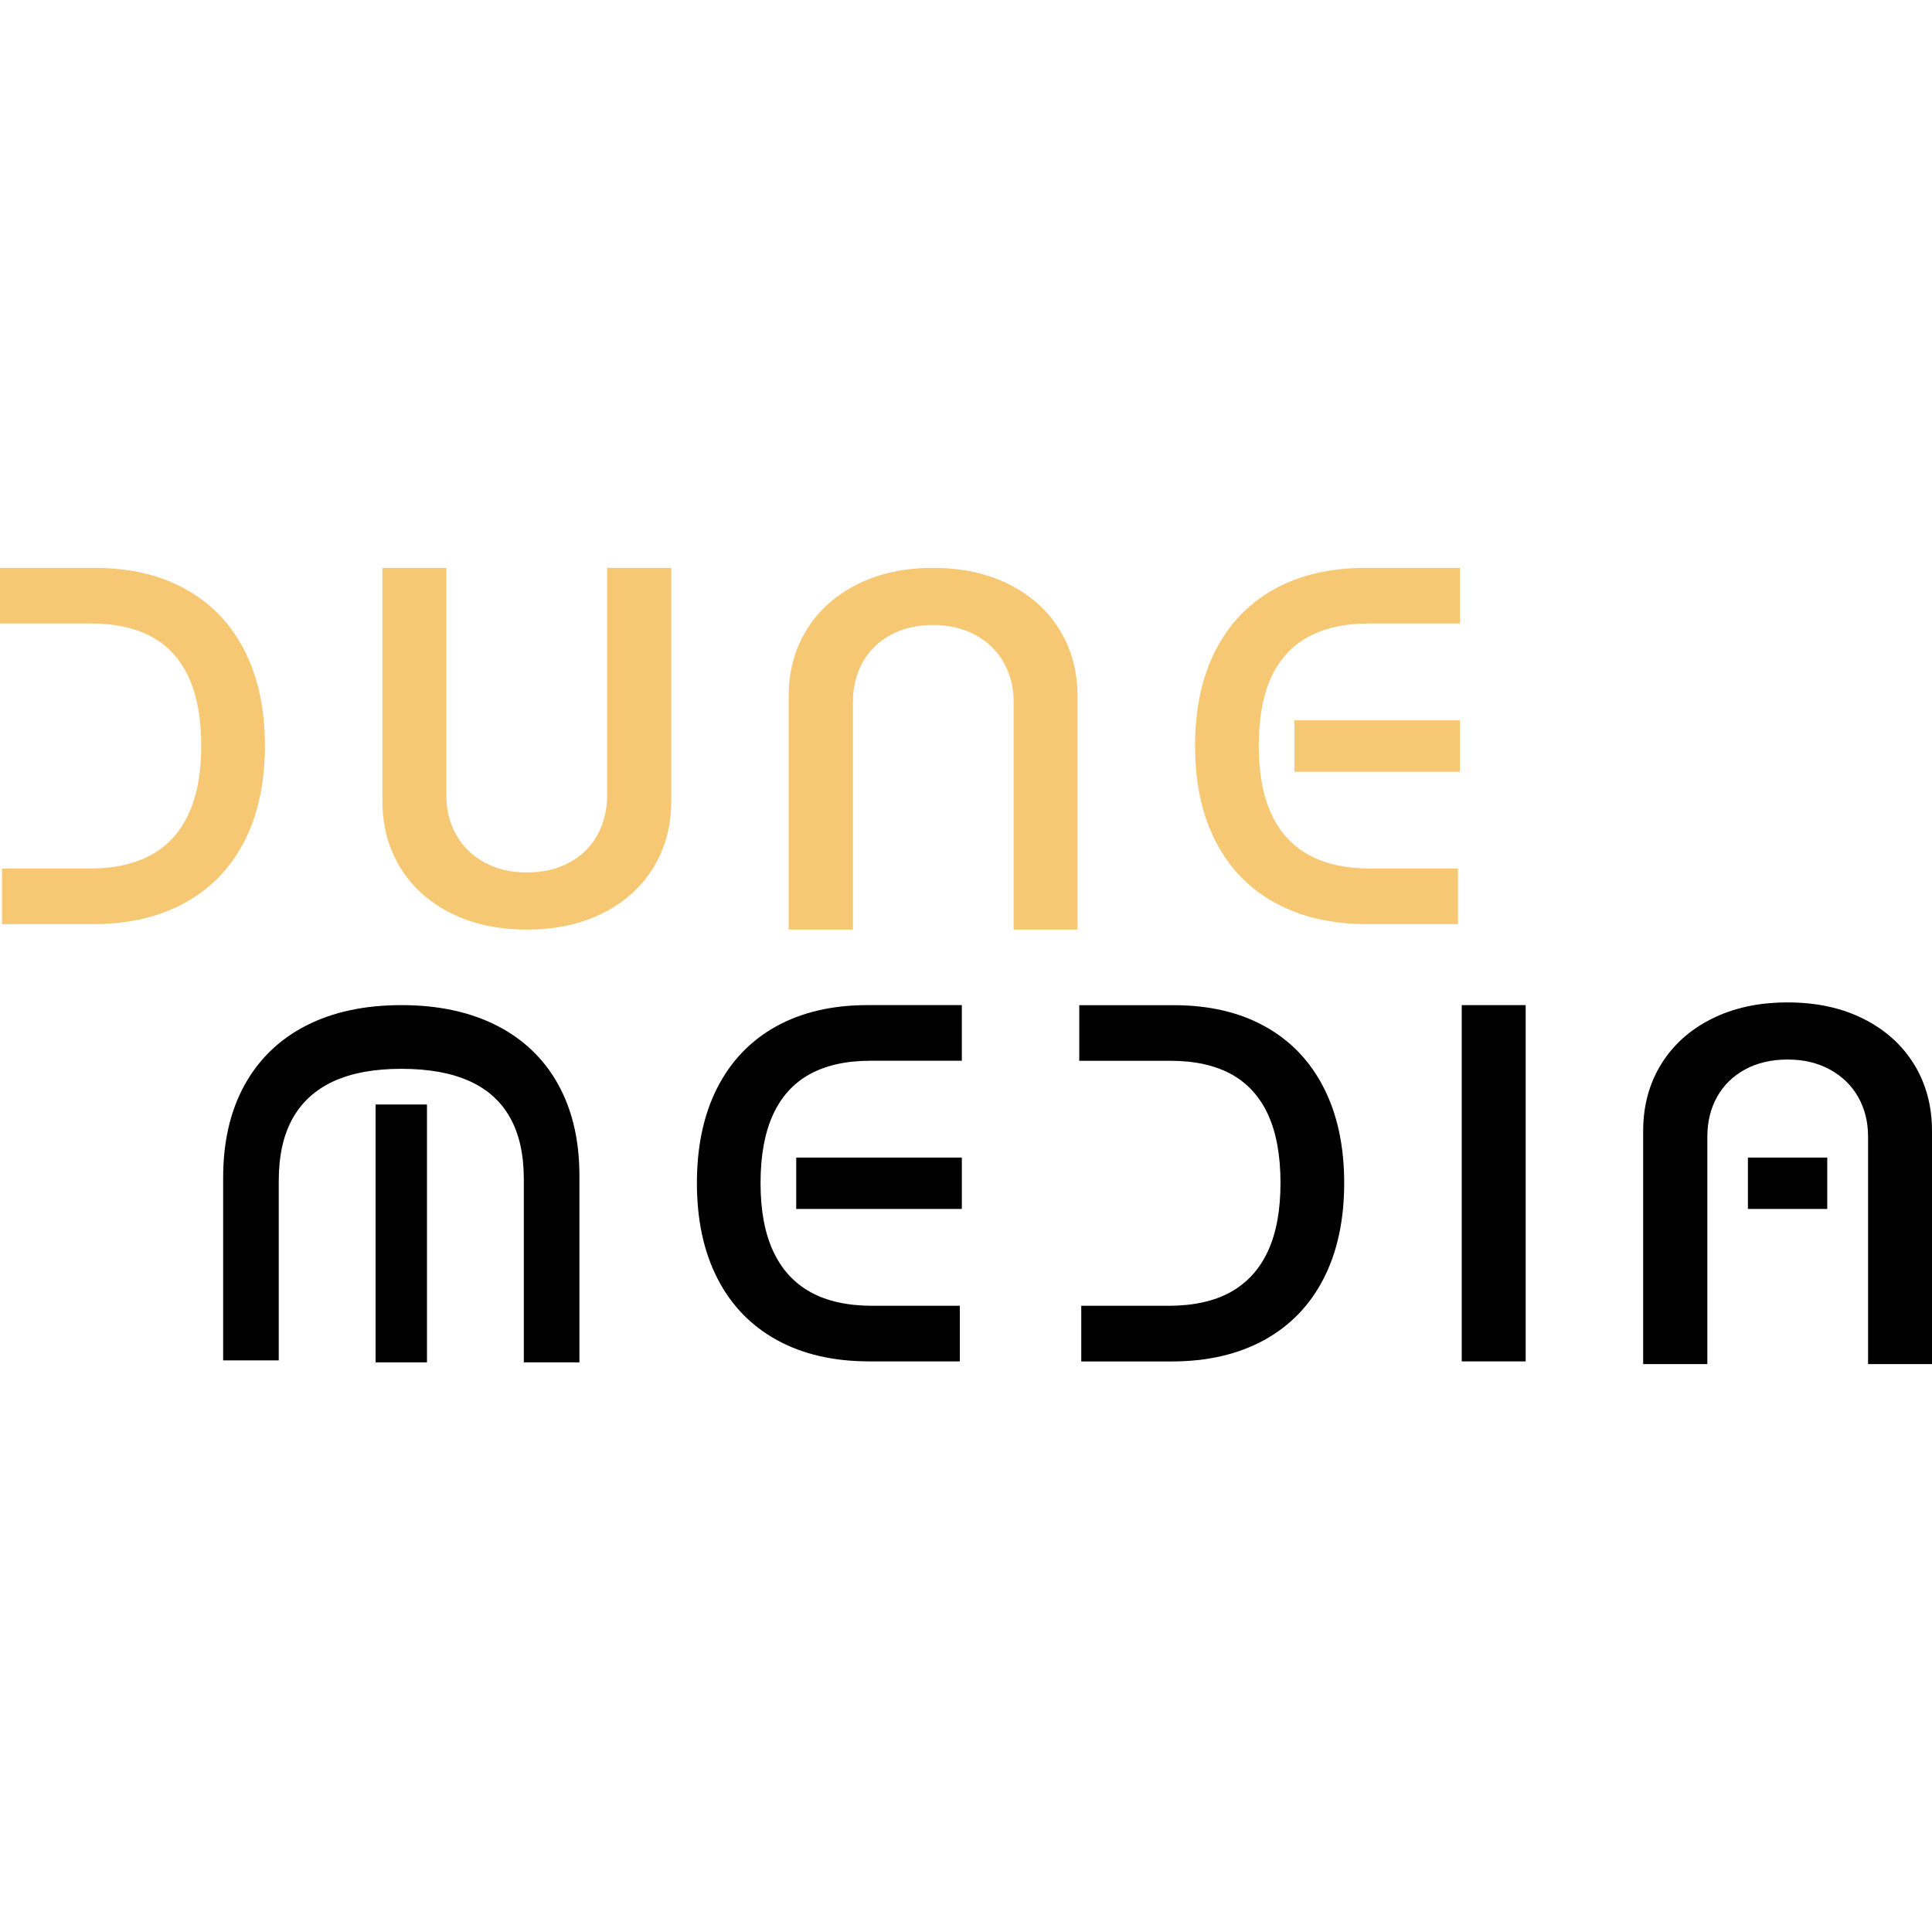
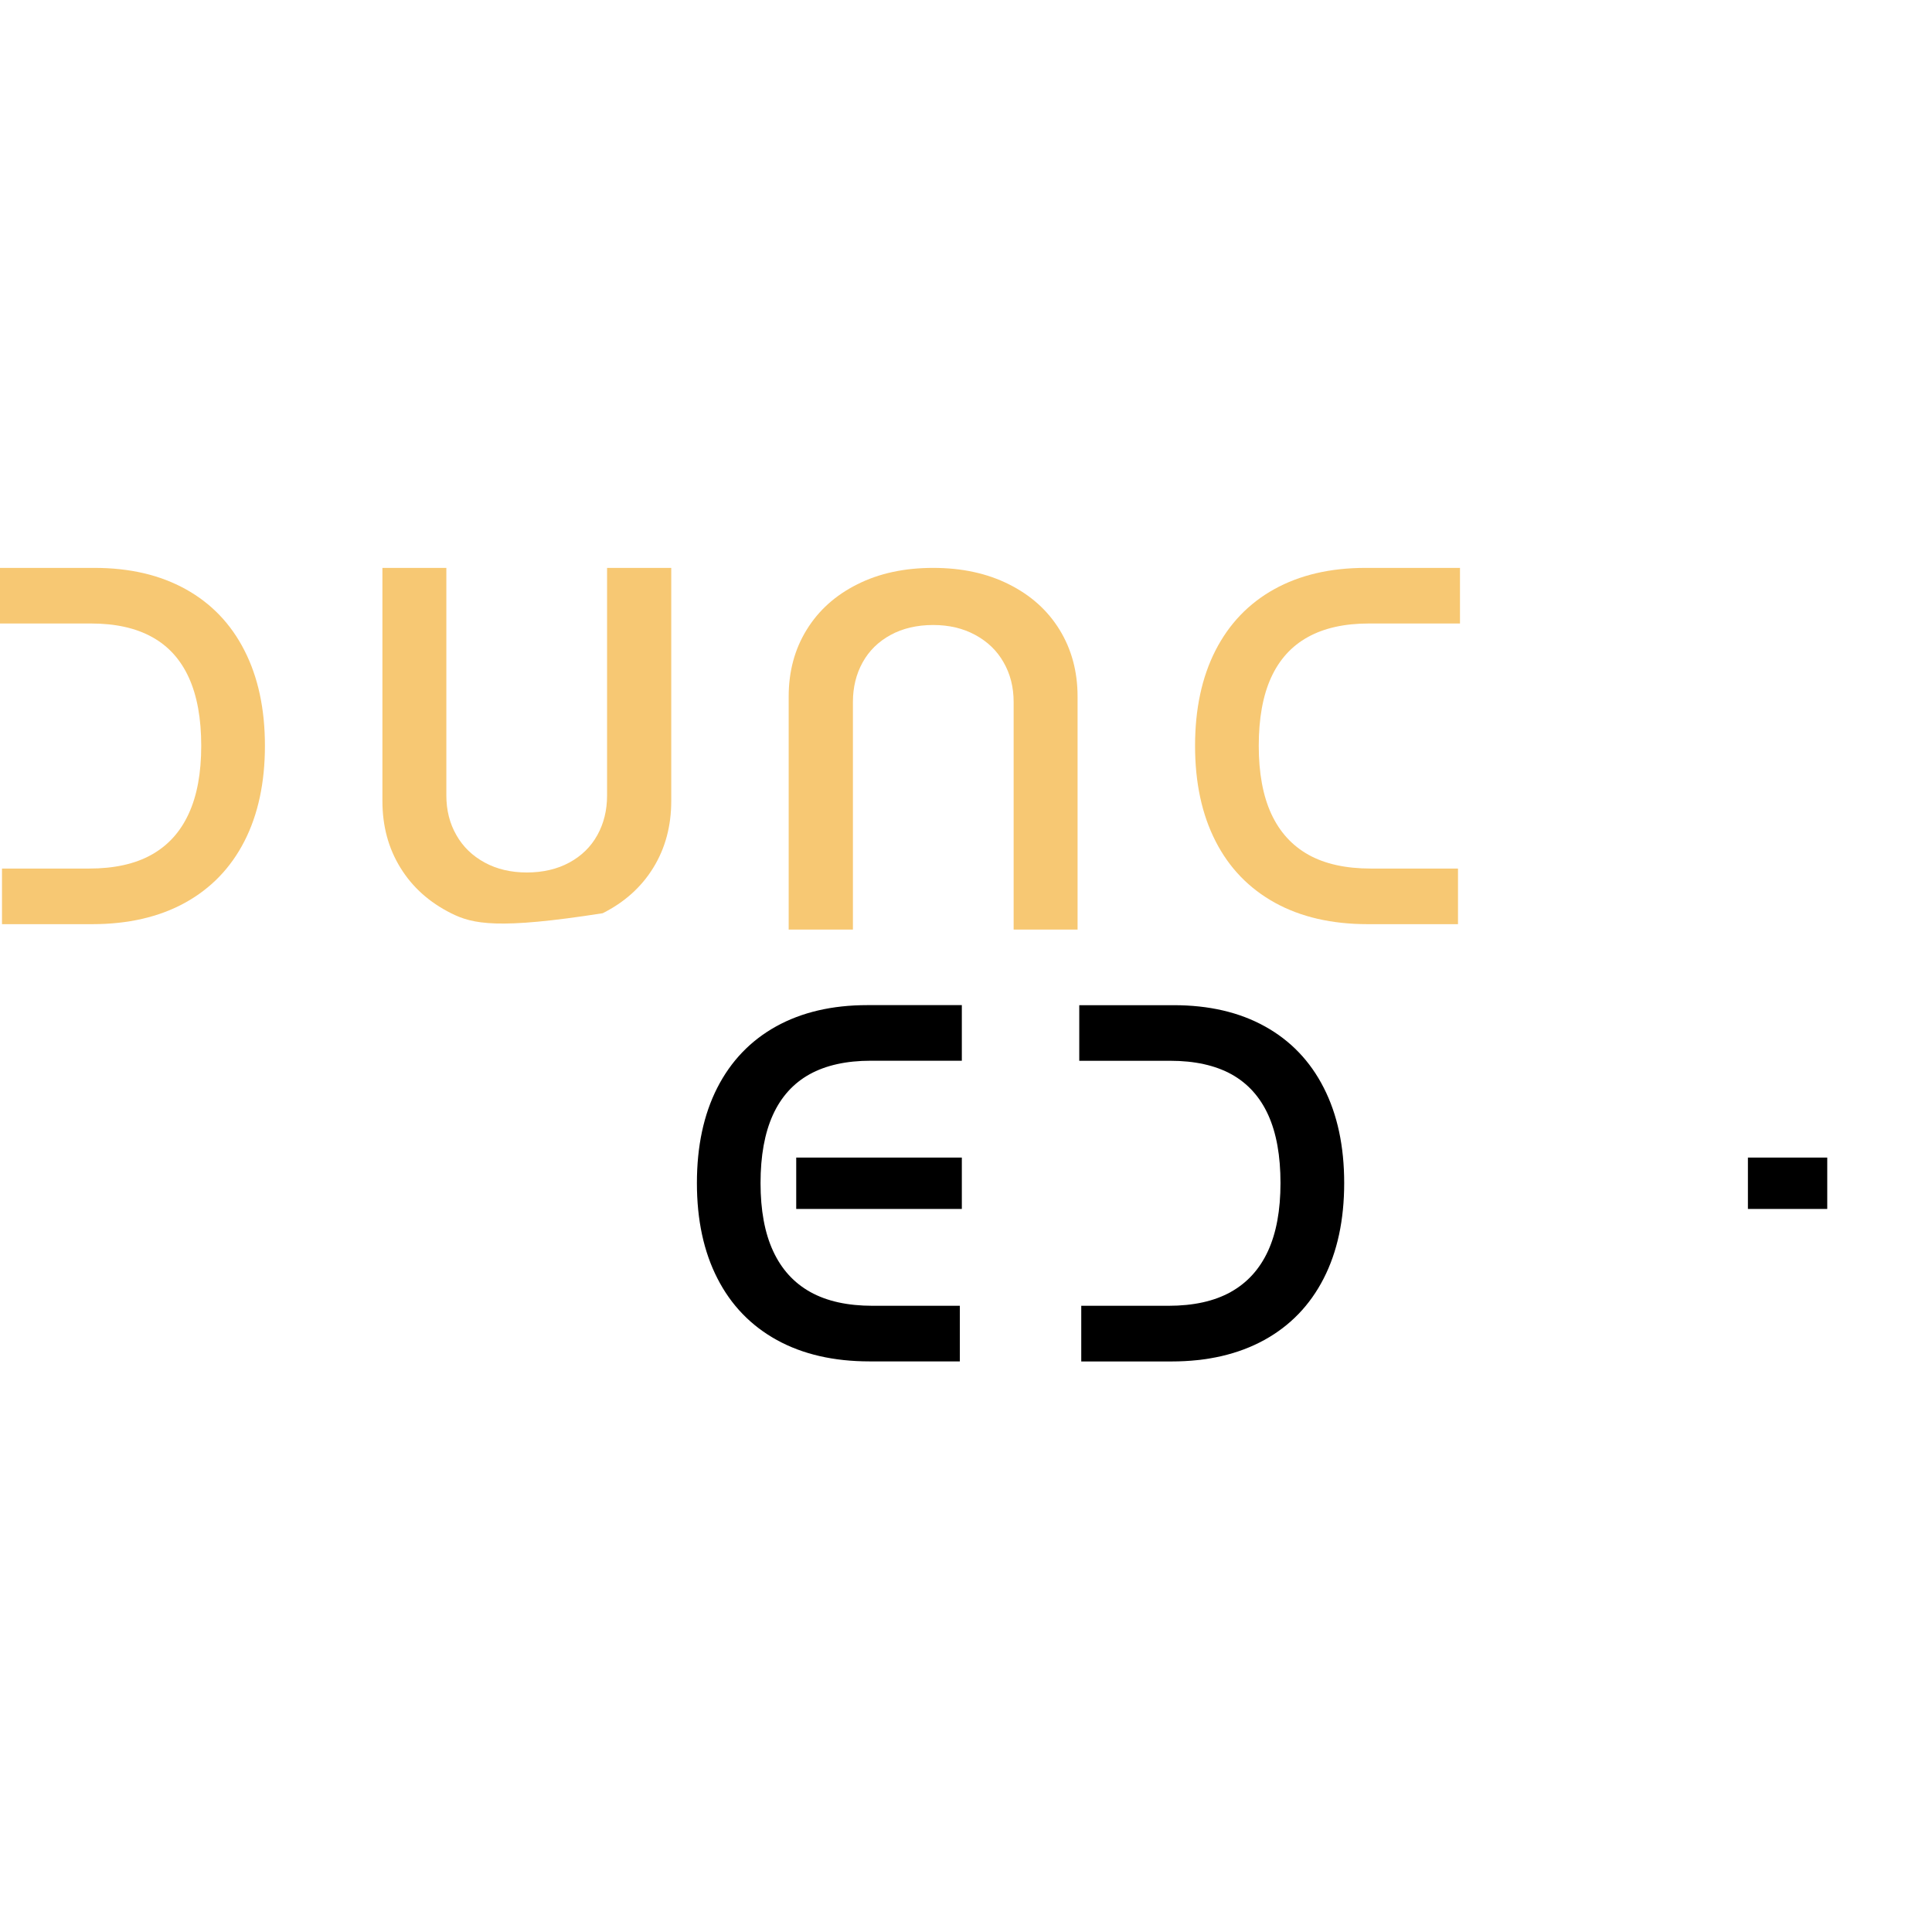
<svg xmlns="http://www.w3.org/2000/svg" width="32" height="32" viewBox="0 0 32 32" fill="none">
  <g clip-path="url(#clip0_309_61)">
    <path d="M0.033 15.307V14.386H1.475C1.891 14.386 2.236 14.31 2.508 14.158C2.781 14.006 2.987 13.78 3.125 13.479C3.264 13.179 3.333 12.803 3.333 12.353C3.333 11.902 3.265 11.526 3.129 11.226C2.993 10.926 2.79 10.701 2.52 10.552C2.25 10.402 1.912 10.327 1.507 10.327H0V9.406H1.565C2.149 9.406 2.653 9.524 3.076 9.759C3.5 9.994 3.825 10.333 4.05 10.776C4.276 11.219 4.388 11.745 4.388 12.353C4.388 12.961 4.275 13.491 4.048 13.934C3.821 14.377 3.493 14.716 3.064 14.953C2.634 15.189 2.122 15.307 1.528 15.307H0.033Z" fill="#F7C873" />
-     <path d="M11.118 9.406V13.266C11.118 13.682 11.019 14.05 10.821 14.372C10.623 14.694 10.343 14.945 9.982 15.126C9.62 15.307 9.202 15.397 8.726 15.397C8.251 15.397 7.832 15.307 7.471 15.126C7.11 14.945 6.83 14.694 6.632 14.372C6.433 14.05 6.334 13.682 6.334 13.266V9.406H7.393V13.176C7.393 13.42 7.448 13.639 7.559 13.832C7.668 14.025 7.825 14.176 8.027 14.286C8.229 14.396 8.463 14.451 8.726 14.451C8.99 14.451 9.23 14.396 9.431 14.286C9.633 14.176 9.787 14.025 9.894 13.832C10.001 13.639 10.055 13.42 10.055 13.176V9.406H11.118Z" fill="#F7C873" />
+     <path d="M11.118 9.406V13.266C11.118 13.682 11.019 14.05 10.821 14.372C10.623 14.694 10.343 14.945 9.982 15.126C8.251 15.397 7.832 15.307 7.471 15.126C7.11 14.945 6.83 14.694 6.632 14.372C6.433 14.05 6.334 13.682 6.334 13.266V9.406H7.393V13.176C7.393 13.42 7.448 13.639 7.559 13.832C7.668 14.025 7.825 14.176 8.027 14.286C8.229 14.396 8.463 14.451 8.726 14.451C8.99 14.451 9.23 14.396 9.431 14.286C9.633 14.176 9.787 14.025 9.894 13.832C10.001 13.639 10.055 13.42 10.055 13.176V9.406H11.118Z" fill="#F7C873" />
    <path d="M13.063 15.397V11.538C13.063 11.122 13.162 10.753 13.361 10.431C13.559 10.109 13.839 9.858 14.2 9.678C14.561 9.496 14.98 9.406 15.456 9.406C15.931 9.406 16.349 9.496 16.711 9.678C17.072 9.858 17.352 10.109 17.55 10.431C17.748 10.753 17.848 11.122 17.848 11.538V15.397H16.789V11.627C16.789 11.383 16.734 11.164 16.623 10.971C16.514 10.778 16.357 10.627 16.154 10.517C15.952 10.407 15.719 10.352 15.456 10.352C15.192 10.352 14.951 10.407 14.751 10.517C14.549 10.627 14.395 10.778 14.288 10.971C14.181 11.164 14.127 11.383 14.127 11.627V15.397H13.063V15.397Z" fill="#F7C873" />
    <path d="M22.654 15.307C22.059 15.307 21.547 15.189 21.118 14.953C20.689 14.716 20.36 14.377 20.134 13.934C19.907 13.491 19.794 12.964 19.794 12.353C19.794 11.744 19.906 11.218 20.131 10.776C20.357 10.333 20.682 9.994 21.105 9.759C21.529 9.524 22.033 9.406 22.617 9.406H24.182V10.327H22.674C22.27 10.327 21.932 10.402 21.662 10.552C21.392 10.701 21.188 10.926 21.052 11.226C20.916 11.526 20.849 11.902 20.849 12.353C20.849 12.803 20.918 13.179 21.056 13.479C21.195 13.78 21.401 14.006 21.673 14.158C21.946 14.31 22.291 14.386 22.706 14.386H24.149V15.307H22.653H22.654Z" fill="#F7C873" />
-     <path d="M24.182 11.931H21.439V12.783H24.182V11.931Z" fill="#F7C873" />
    <path d="M17.909 22.549V21.628H19.352C19.767 21.628 20.112 21.552 20.384 21.4C20.657 21.248 20.863 21.022 21.002 20.721C21.14 20.421 21.209 20.045 21.209 19.595C21.209 19.145 21.142 18.768 21.006 18.468C20.87 18.168 20.666 17.943 20.396 17.793C20.126 17.645 19.788 17.57 19.384 17.57H17.876V16.649H19.441C20.025 16.649 20.529 16.766 20.952 17.001C21.376 17.236 21.701 17.575 21.926 18.018C22.152 18.461 22.264 18.987 22.264 19.595C22.264 20.204 22.151 20.733 21.924 21.176C21.697 21.619 21.369 21.959 20.94 22.195C20.51 22.431 19.998 22.55 19.404 22.55H17.908L17.909 22.549Z" fill="black" />
-     <path d="M25.27 22.549H24.211V16.648H25.27V22.549Z" fill="black" />
    <path d="M14.403 22.549C13.808 22.549 13.296 22.431 12.867 22.195C12.438 21.958 12.109 21.618 11.883 21.175C11.656 20.733 11.543 20.206 11.543 19.595C11.543 18.986 11.655 18.46 11.88 18.018C12.106 17.575 12.431 17.236 12.854 17.001C13.278 16.766 13.782 16.648 14.366 16.648H15.931V17.569H14.423C14.018 17.569 13.68 17.644 13.41 17.793C13.14 17.943 12.937 18.168 12.801 18.468C12.665 18.768 12.597 19.144 12.597 19.595C12.597 20.045 12.666 20.421 12.805 20.721C12.944 21.022 13.149 21.248 13.422 21.4C13.695 21.552 14.039 21.628 14.455 21.628H15.898V22.549H14.402H14.403Z" fill="black" />
    <path d="M15.931 19.173H13.188V20.024H15.931V19.173Z" fill="black" />
-     <path d="M27.216 22.594V18.734C27.216 18.318 27.315 17.95 27.513 17.628C27.712 17.306 27.991 17.055 28.353 16.874C28.714 16.693 29.132 16.603 29.608 16.603C30.083 16.603 30.502 16.693 30.863 16.874C31.224 17.055 31.504 17.306 31.703 17.628C31.901 17.95 32 18.318 32 18.734V22.594H30.941V18.824C30.941 18.58 30.886 18.361 30.776 18.168C30.666 17.975 30.509 17.824 30.307 17.714C30.105 17.604 29.872 17.549 29.608 17.549C29.344 17.549 29.104 17.604 28.903 17.714C28.702 17.824 28.548 17.975 28.44 18.168C28.333 18.361 28.279 18.58 28.279 18.824V22.594H27.216Z" fill="black" />
    <path d="M30.265 19.173H28.951V20.024H30.265V19.173Z" fill="black" />
-     <path d="M3.696 19.509C3.696 18.913 3.814 18.401 4.05 17.972C4.287 17.544 4.626 17.215 5.069 16.988C5.512 16.761 6.039 16.648 6.65 16.648C7.259 16.648 7.784 16.761 8.227 16.986C8.67 17.212 9.009 17.536 9.244 17.96C9.479 18.383 9.597 18.888 9.597 19.472V22.565H8.676V19.529C8.676 19.124 8.601 18.786 8.451 18.516C8.302 18.246 8.077 18.043 7.777 17.907C7.477 17.771 7.101 17.703 6.65 17.703C6.199 17.703 5.824 17.772 5.523 17.91C5.223 18.049 4.997 18.255 4.845 18.528C4.693 18.801 4.617 19.145 4.617 19.561V22.532H3.696V19.508V19.509Z" fill="black" />
-     <path d="M7.072 18.294H6.221V22.565H7.072V18.294Z" fill="black" />
  </g>
  <defs>
    <clipPath id="clip0_309_61">
      <rect width="32" height="13.187" fill="white" transform="translate(0 9.406)" />
    </clipPath>
  </defs>
</svg>